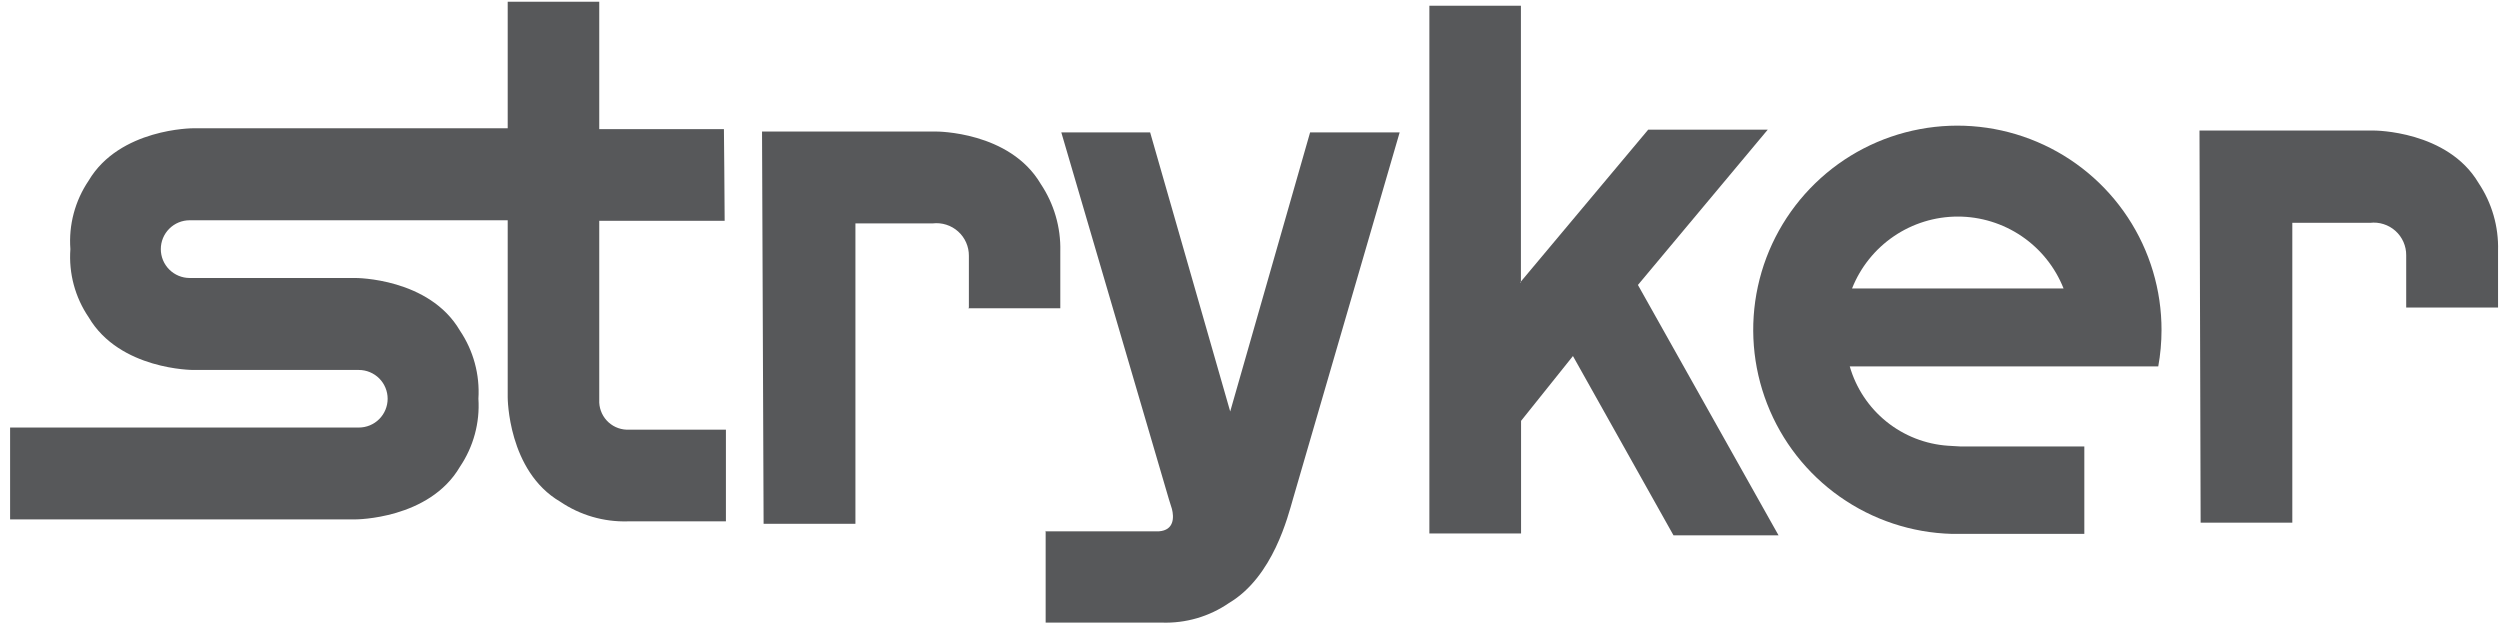
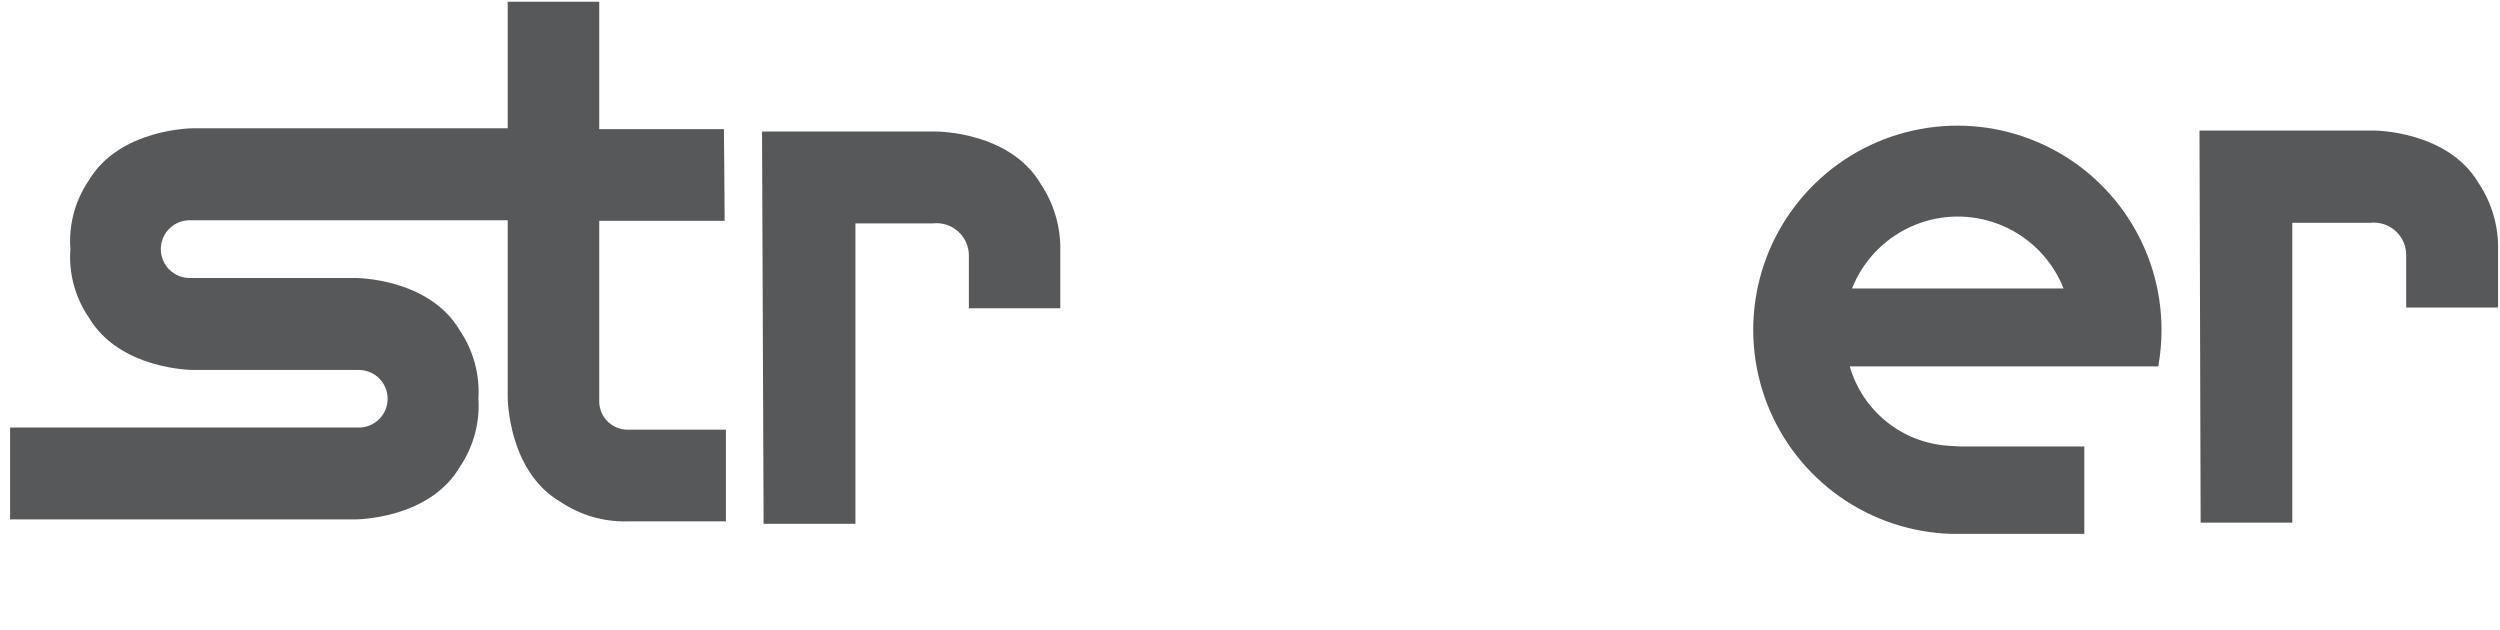
<svg xmlns="http://www.w3.org/2000/svg" width="123" height="31" viewBox="0 0 123 31" fill="none">
  <path fill-rule="evenodd" clip-rule="evenodd" d="M30.826 21.14C30.641 21.133 30.459 21.089 30.291 21.011 30.123 20.933 29.973 20.823 29.848 20.686 29.723 20.549 29.626 20.389 29.564 20.215 29.501 20.041 29.474 19.856 29.483 19.671 29.483 18.972 29.483 14.712 29.483 10.865H35.653C35.653 10.046 35.617 6.353 35.617 6.353H29.483V.086H24.979V6.311H9.499C9.499 6.311 5.883 6.311 4.358 8.892 3.69 9.881 3.374 11.066 3.463 12.257 3.376 13.446 3.694 14.629 4.365 15.614 5.89 18.202 9.499 18.202 9.499 18.202H17.655C18.031 18.202 18.391 18.352 18.657 18.617 18.922 18.883 19.072 19.243 19.072 19.619 19.072 19.994 18.922 20.355 18.657 20.62 18.391 20.886 18.031 21.035 17.655 21.035H.497C.497 21.867.497 25.554.497 25.554H17.494C17.494 25.554 21.118 25.554 22.628 22.966 23.294 21.98 23.614 20.802 23.538 19.615 23.612 18.429 23.292 17.251 22.628 16.265 21.111 13.67 17.494 13.677 17.494 13.677H9.332C8.955 13.677 8.594 13.527 8.328 13.261 8.061 12.995 7.912 12.633 7.912 12.257 7.912 11.88 8.061 11.519 8.328 11.253 8.594 10.986 8.955 10.837 9.332 10.837H24.979V19.552C24.979 19.552 24.979 23.175 27.567 24.686 28.544 25.347 29.703 25.684 30.882 25.651H35.715V21.14H30.826zM47.641 15.167H52.167V12.369C52.197 11.188 51.859 10.027 51.202 9.046 49.677 6.458 46.068 6.472 46.068 6.472H37.492L37.569 25.771H42.087V10.991H45.893C46.117 10.965 46.344 10.987 46.559 11.056 46.774 11.124 46.972 11.238 47.14 11.389 47.308 11.539 47.442 11.724 47.533 11.93 47.624 12.137 47.671 12.36 47.669 12.586V12.334 15.132L47.641 15.167zM118.378 15.132H122.904V12.334C122.938 11.151 122.603 9.988 121.945 9.004 120.421 6.423 116.811 6.423 116.811 6.423H108.215L108.271 25.715H112.782V10.963H116.608C116.833 10.937 117.06 10.959 117.275 11.028 117.49 11.096 117.688 11.21 117.856 11.36 118.024 11.511 118.158 11.696 118.249 11.902 118.341 12.109 118.387 12.332 118.385 12.558 118.385 12.558 118.385 12.306 118.385 12.299V15.132H118.378z" fill="#57585A" />
-   <path fill-rule="evenodd" clip-rule="evenodd" d="M51.446 26.113V30.632H57.154C58.334 30.674 59.497 30.336 60.469 29.666 62.645 28.372 63.372 25.379 63.617 24.539 63.904 23.539 68.863 6.514 68.863 6.514H64.457L60.526 20.245 56.587 6.514H52.216L57.511 24.567 57.658 25.036C57.763 25.442 57.776 26.085 57.021 26.141H51.425L51.446 26.113zM74.829 13.901V.282H70.325V11.138 26.246H74.836V20.706L77.389 17.517 82.335 26.337H87.504L87.091 25.603 80.586 14.02 86.972 6.381H81.09L74.794 13.894 74.829 13.901z" fill="#57585A" />
  <path fill-rule="evenodd" clip-rule="evenodd" d="M106.347 16.251C106.352 14.275 105.774 12.341 104.685 10.692C103.597 9.043 102.046 7.752 100.226 6.98C98.407 6.208 96.401 5.99 94.459 6.353C92.516 6.716 90.724 7.643 89.307 9.02C87.889 10.396 86.908 12.16 86.488 14.091C86.068 16.022 86.227 18.034 86.945 19.875C87.662 21.716 88.907 23.304 90.523 24.441C92.139 25.578 94.055 26.213 96.03 26.267H102.549V21.965H96.436L95.841 21.93C94.733 21.855 93.674 21.439 92.809 20.741C91.945 20.043 91.316 19.095 91.008 18.027H106.186C106.293 17.439 106.346 16.842 106.347 16.244V16.251ZM91.12 14.194C91.533 13.15 92.25 12.255 93.177 11.624C94.105 10.993 95.201 10.655 96.324 10.655C97.446 10.655 98.542 10.993 99.471 11.624C100.398 12.255 101.115 13.15 101.528 14.194H91.12Z" fill="#57585A" />
</svg>